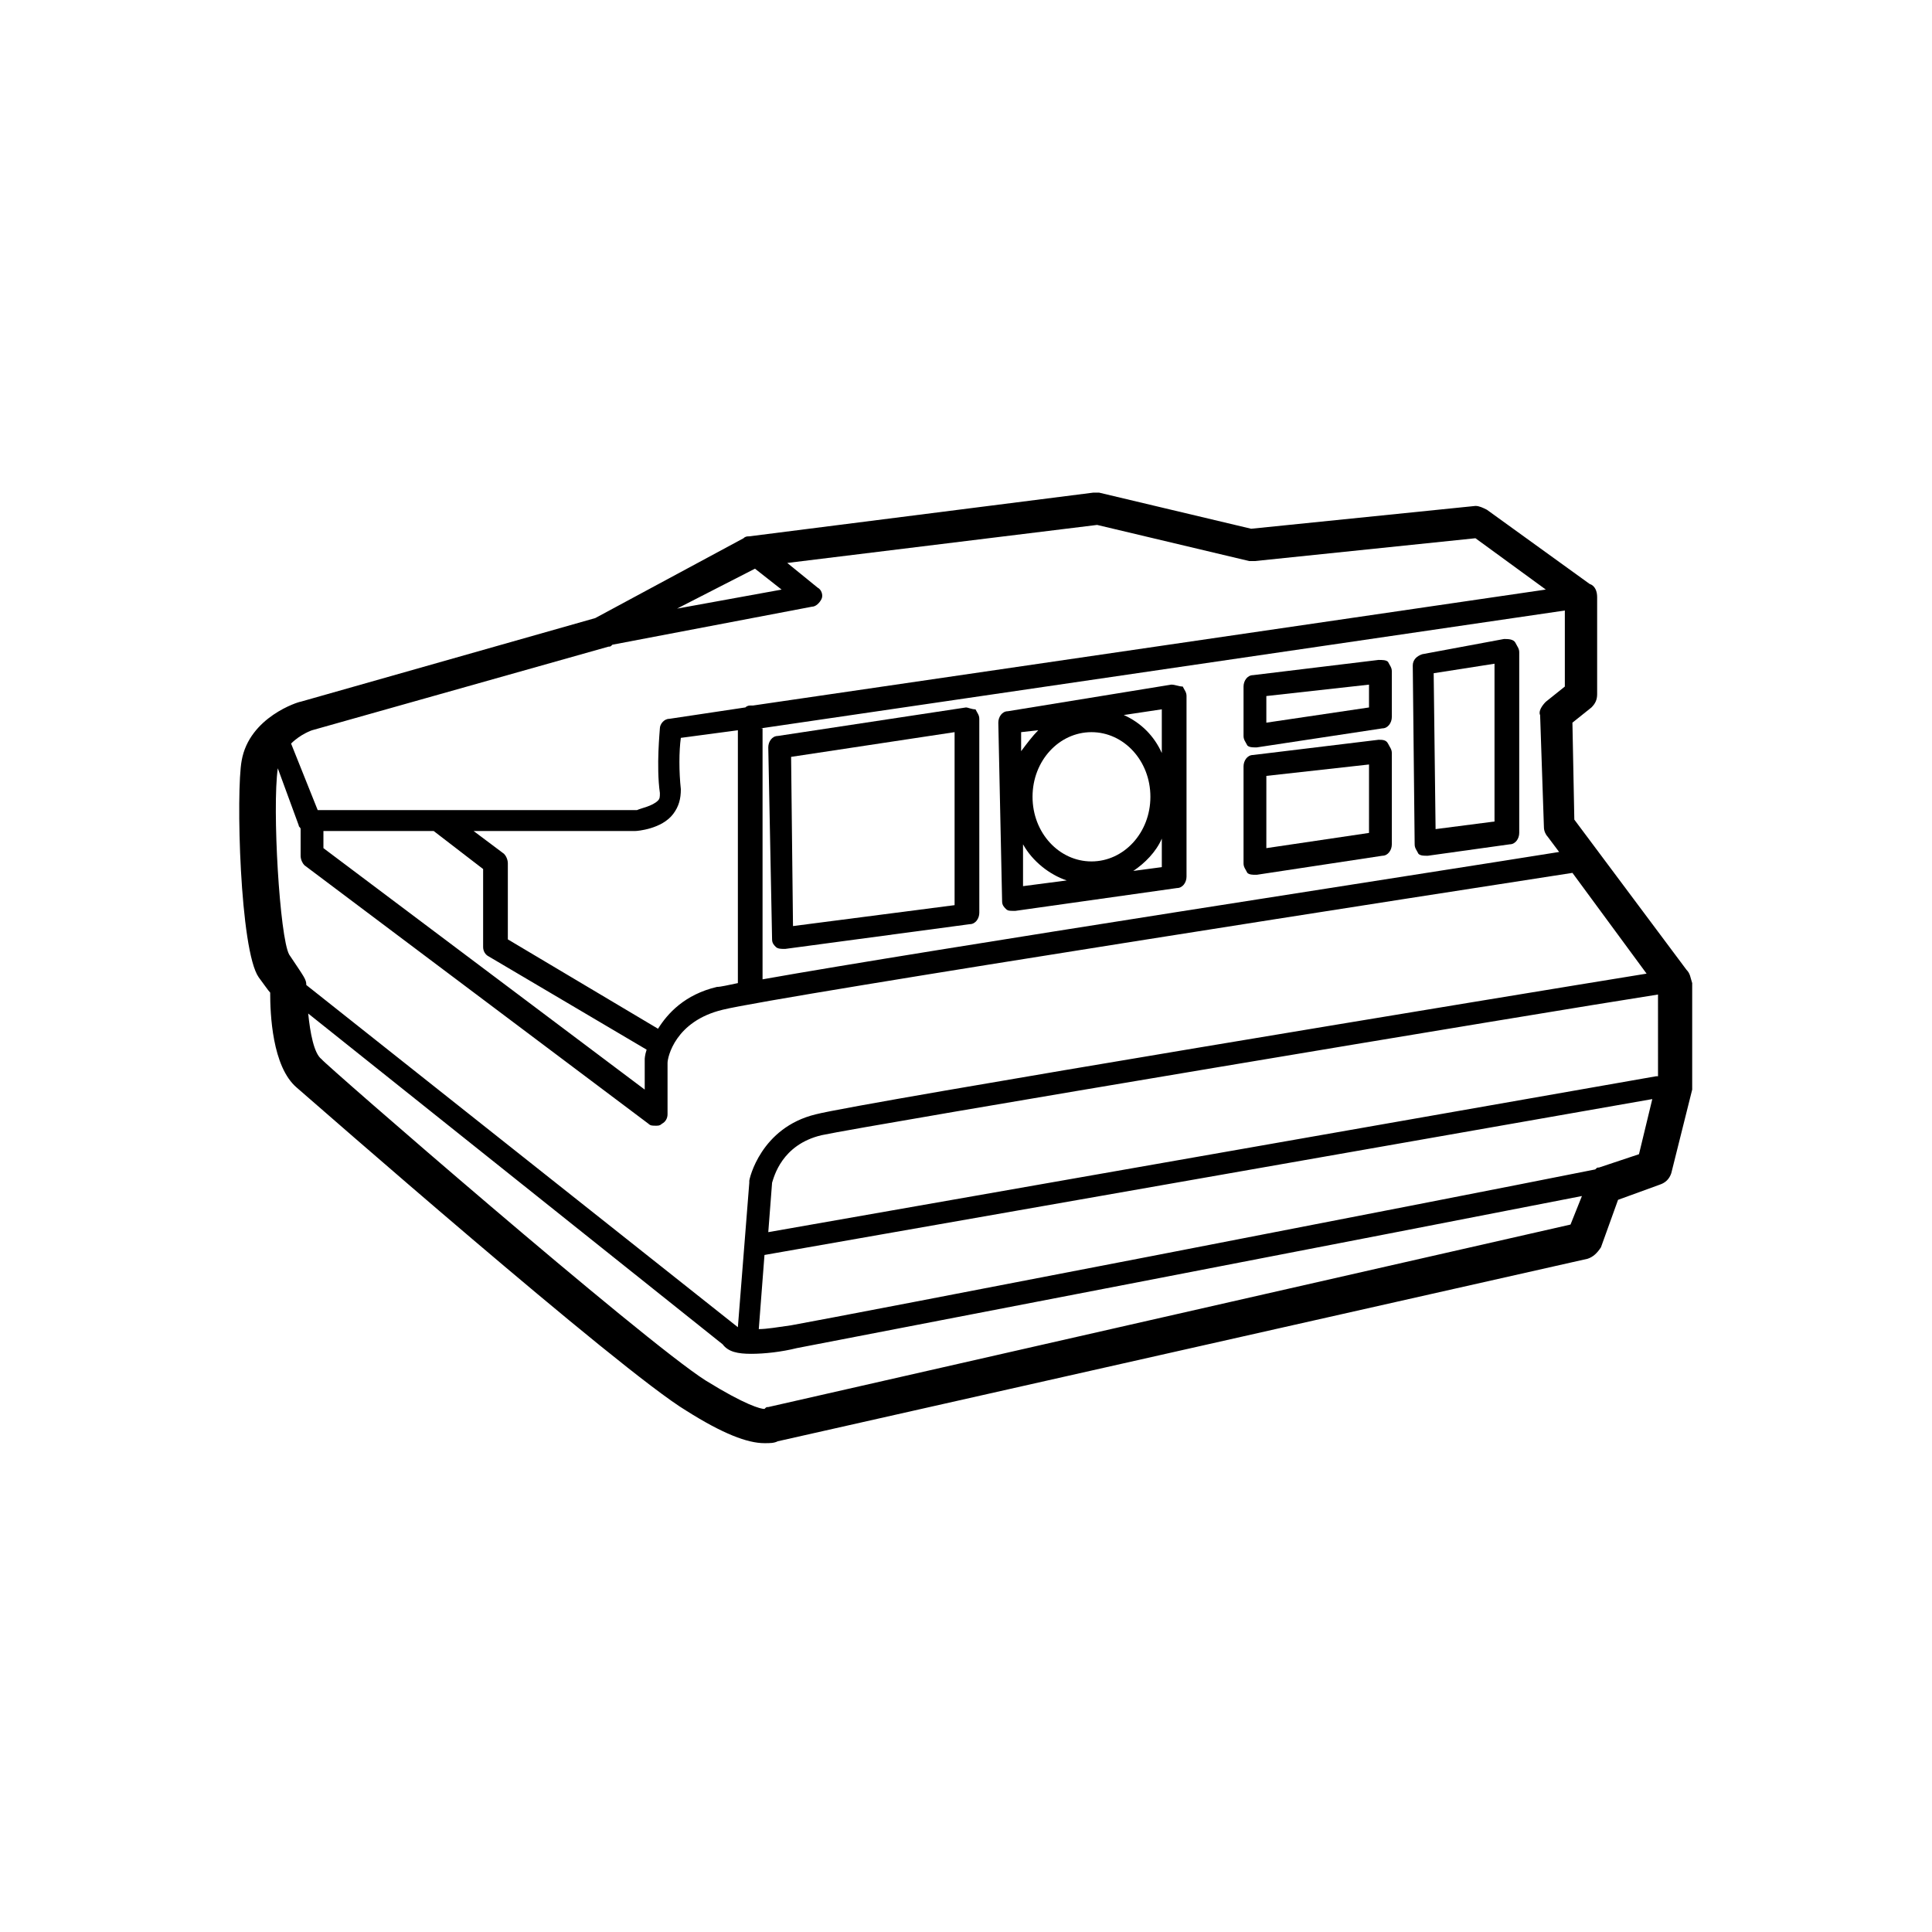
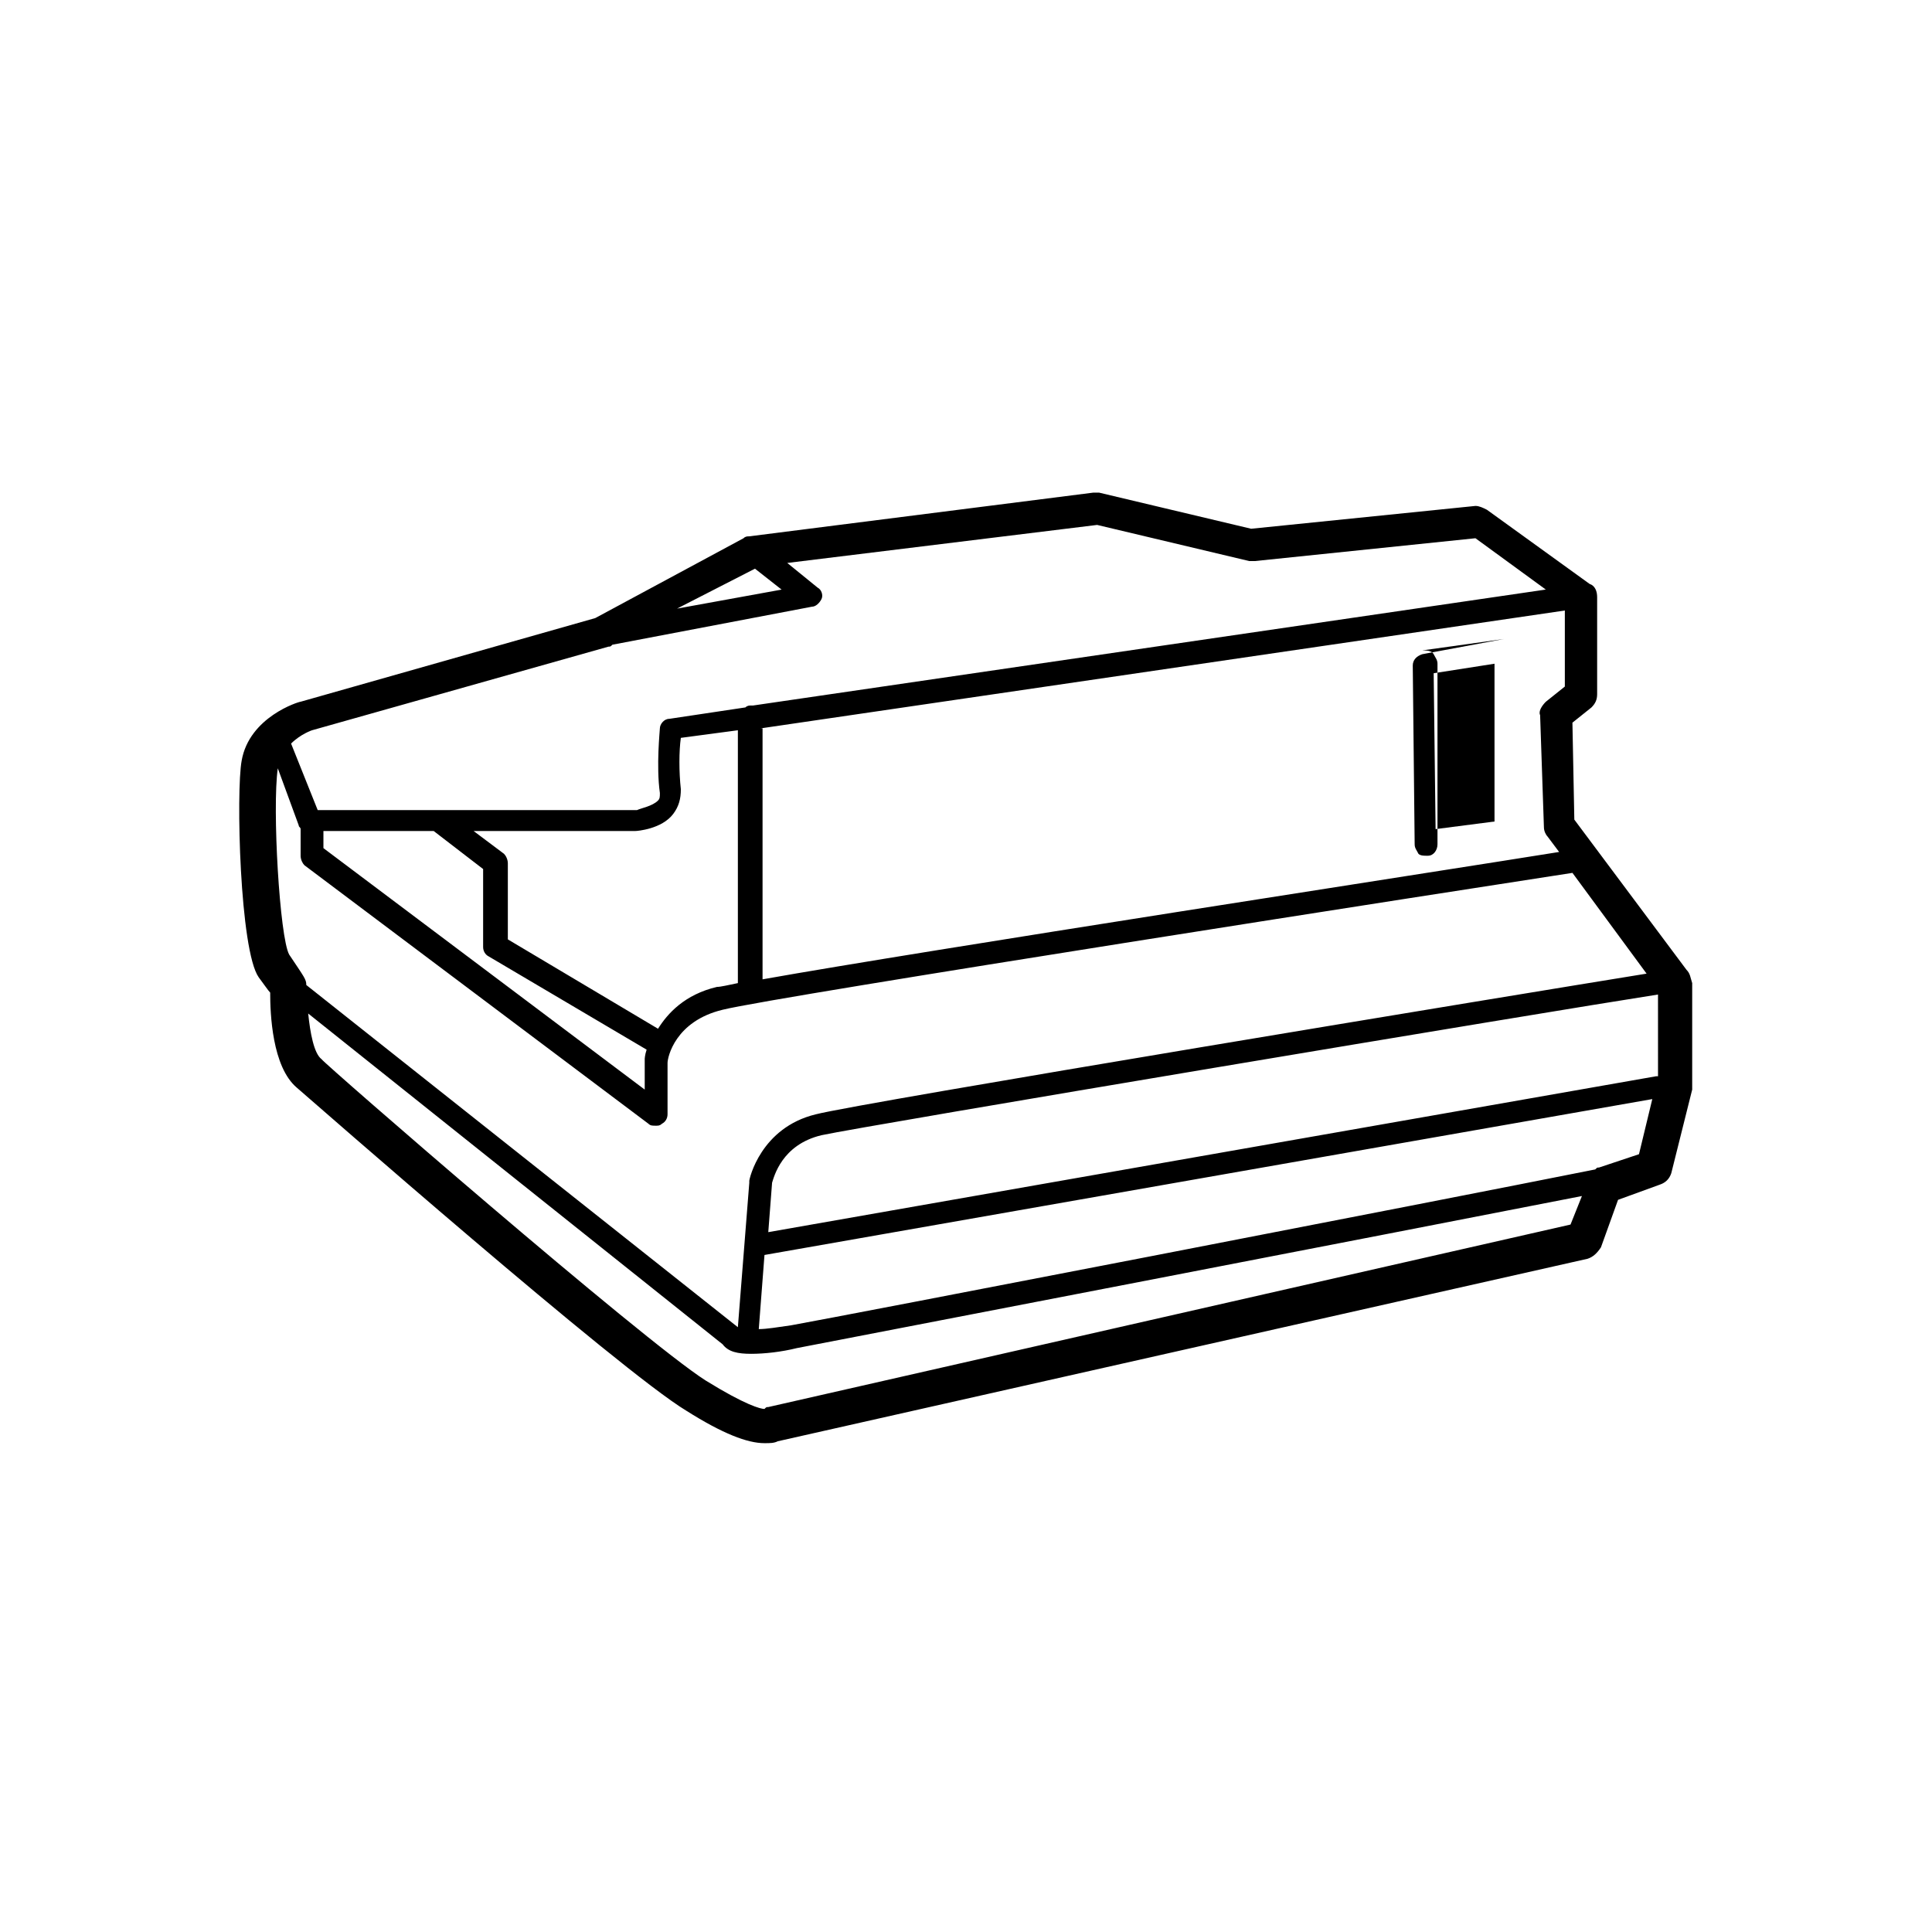
<svg xmlns="http://www.w3.org/2000/svg" fill="#000000" width="800px" height="800px" version="1.1" viewBox="144 144 512 512">
  <g>
    <path d="m590.94 401.01-29.727-39.801-0.504-25.695 5.039-4.031c1.008-1.008 1.512-2.016 1.512-3.527v-25.695c0-1.512-0.504-3.023-2.016-3.527l-27.207-19.648c-1.008-0.504-2.016-1.008-3.023-1.008l-59.449 6.047-40.305-9.574h-1.512l-91.191 11.586c-0.504 0-1.008 0-1.512 0.504l-39.297 21.16-78.09 22.168c-0.504 0-13.602 4.031-15.617 15.617-1.512 8.062-0.504 50.383 4.535 57.434 1.512 2.016 2.519 3.527 3.023 4.031 0 5.543 0.504 19.648 7.055 25.191 3.527 3.023 85.648 75.066 103.28 85.648 9.574 6.047 16.121 8.566 20.656 8.566 1.512 0 2.519 0 3.527-0.504l214.62-48.367c1.512-0.504 2.519-1.512 3.527-3.023l4.535-12.594 11.082-4.031c1.512-0.504 2.519-1.512 3.023-3.023l5.543-22.168v-1.008-27.207c-0.504-1.508-0.504-2.512-1.512-3.519zm-12.594 48.867-10.578 3.527c-0.504 0-0.504 0-1.008 0.504-42.824 8.566-199 38.793-213.11 41.312-3.527 0.504-6.551 1.008-8.566 1.008l1.512-19.648 235.28-41.312zm4.535-20.656-235.28 41.312 1.008-13.098c0.504-1.512 2.519-10.078 13.098-12.594 11.586-2.519 192.46-32.746 221.68-37.281l0.004 21.66zm-353.17-64.992h29.223l13.098 10.078v20.656c0 1.008 0.504 2.016 1.512 2.519l41.816 24.688c-0.504 1.512-0.504 2.519-0.504 2.519v0.504 7.559l-85.145-63.988zm88.672 52.398-39.801-23.68v-20.152c0-1.008-0.504-2.016-1.008-2.519l-8.062-6.047h42.824c0.504 0 7.055-0.504 10.078-4.535 1.512-2.016 2.016-4.031 2.016-6.551-0.504-4.535-0.504-10.078 0-13.602l15.113-2.016v67.008c-2.519 0.504-4.535 1.008-5.543 1.008-8.566 2.016-13.098 7.055-15.617 11.086zm27.203-79.602 213.11-31.234v20.152l-5.039 4.031c-1.008 1.008-2.016 2.519-1.512 3.527l1.008 29.727c0 1.008 0.504 2.016 1.008 2.519l3.023 4.031c-31.234 5.039-168.78 26.199-211.1 33.754v-66.508zm-1.512-42.32 7.055 5.543-27.711 5.039zm-117.39 42.824 78.594-22.168c0.504 0 0.504 0 1.008-0.504l52.898-10.078c1.008 0 2.016-1.008 2.519-2.016 0.504-1.008 0-2.519-1.008-3.023l-8.062-6.551 82.121-10.078 40.305 9.574h1.512l58.441-6.047 18.641 13.602-210.09 30.73h-0.504c-0.504 0-1.008 0-1.512 0.504l-20.152 3.023c-1.512 0-2.519 1.512-2.519 2.519 0 0.504-1.008 10.078 0 17.129 0 1.008 0 1.512-0.504 2.016-1.512 1.512-4.535 2.016-5.543 2.519l-84.633 0.008-7.055-17.633c2.519-2.519 5.543-3.527 5.543-3.527zm-9.066 10.074 5.543 15.113c0 0.504 0.504 0.504 0.504 1.008v7.055c0 1.008 0.504 2.016 1.008 2.519l91.191 68.52c0.504 0.504 1.008 0.504 2.016 0.504 0.504 0 1.008 0 1.512-0.504 1.008-0.504 1.512-1.512 1.512-2.519v-13.602c0-1.512 2.016-11.082 14.609-14.105 14.105-3.527 199-32.242 225.2-36.273l19.648 26.703c-34.258 5.543-208.58 34.258-220.16 37.281-14.609 3.527-17.633 17.129-17.633 17.633v0.504l-3.027 38.285-114.37-90.688c0-1.512-0.504-2.016-4.535-8.062-2.516-4.531-4.531-38.789-3.019-49.371zm129.98 169.28c-0.504 0-0.504 0-1.008 0.504-1.008 0-5.039-1.008-15.617-7.559-16.625-10.578-101.27-84.137-101.77-85.145-2.016-1.512-3.023-7.055-3.527-12.09l109.83 87.664c1.512 2.016 4.031 2.519 7.559 2.519 3.527 0 8.062-0.504 12.09-1.512 13.098-2.519 159.2-30.73 208.07-40.305l-3.023 7.559z" />
-     <path d="m454.41 325.43-43.328 7.055c-1.512 0-2.519 1.512-2.519 3.023l1.008 47.359c0 1.008 0.504 1.512 1.008 2.016 0.504 0.504 1.008 0.504 2.016 0.504h0.504l42.824-6.047c1.512 0 2.519-1.512 2.519-3.023v-47.863c0-1.008-0.504-1.512-1.008-2.519-1.008 0-2.016-0.504-3.023-0.504zm-2.519 18.137c-2.016-4.535-5.543-8.062-10.078-10.078l10.078-1.512zm-18.641 28.719c-8.566 0-15.617-7.559-15.617-17.129 0-9.574 7.055-17.129 15.617-17.129 8.566 0 15.617 7.559 15.617 17.129 0 9.57-7.051 17.129-15.617 17.129zm-14.105-34.762c-1.512 1.512-3.023 3.527-4.535 5.543v-5.039zm-4.031 30.227c2.519 4.535 7.055 8.062 11.586 9.574l-11.586 1.512zm29.219 7.055c3.023-2.016 6.047-5.039 7.559-8.566v7.559z" />
-     <path d="m542.58 313.34-21.664 4.031c-1.512 0.504-2.519 1.512-2.519 3.023l0.504 47.359c0 1.008 0.504 1.512 1.008 2.519 0.504 0.504 1.512 0.504 2.016 0.504h0.504l21.664-3.023c1.512 0 2.519-1.512 2.519-3.023v-47.863c0-1.008-0.504-1.512-1.008-2.519-0.508-1.008-2.016-1.008-3.023-1.008zm-2.519 48.367-15.617 2.016-0.504-41.312 16.121-2.519z" />
-     <path d="m509.32 318.89-33.25 4.031c-1.512 0-2.519 1.512-2.519 3.023v13.098c0 1.008 0.504 1.512 1.008 2.519 0.504 0.504 1.512 0.504 2.016 0.504h0.504l33.25-5.039c1.512 0 2.519-1.512 2.519-3.023v-12.09c0-1.008-0.504-1.512-1.008-2.519-0.504-0.504-1.512-0.504-2.519-0.504zm-2.519 12.594-27.207 4.031v-7.055l27.207-3.023z" />
-     <path d="m509.32 340.05-33.25 4.031c-1.512 0-2.519 1.512-2.519 3.023v25.695c0 1.008 0.504 1.512 1.008 2.519 0.504 0.504 1.512 0.504 2.016 0.504h0.504l33.25-5.039c1.512 0 2.519-1.512 2.519-3.023v-24.184c0-1.008-0.504-1.512-1.008-2.519-0.504-1.008-1.512-1.008-2.519-1.008zm-2.519 24.684-27.207 4.031 0.004-19.145 27.207-3.023z" />
-     <path d="m400 331.48-49.879 7.559c-1.512 0-2.519 1.512-2.519 3.023l1.008 50.883c0 1.008 0.504 1.512 1.008 2.016 0.504 0.504 1.512 0.504 2.016 0.504h0.504l48.871-6.551c1.512 0 2.519-1.512 2.519-3.023l-0.004-51.387c0-1.008-0.504-1.512-1.008-2.519-1.004 0-2.012-0.504-2.516-0.504zm-3.023 52.395-42.824 5.543-0.504-44.84 43.328-6.551z" />
+     <path d="m542.58 313.34-21.664 4.031c-1.512 0.504-2.519 1.512-2.519 3.023l0.504 47.359c0 1.008 0.504 1.512 1.008 2.519 0.504 0.504 1.512 0.504 2.016 0.504h0.504c1.512 0 2.519-1.512 2.519-3.023v-47.863c0-1.008-0.504-1.512-1.008-2.519-0.508-1.008-2.016-1.008-3.023-1.008zm-2.519 48.367-15.617 2.016-0.504-41.312 16.121-2.519z" />
  </g>
</svg>